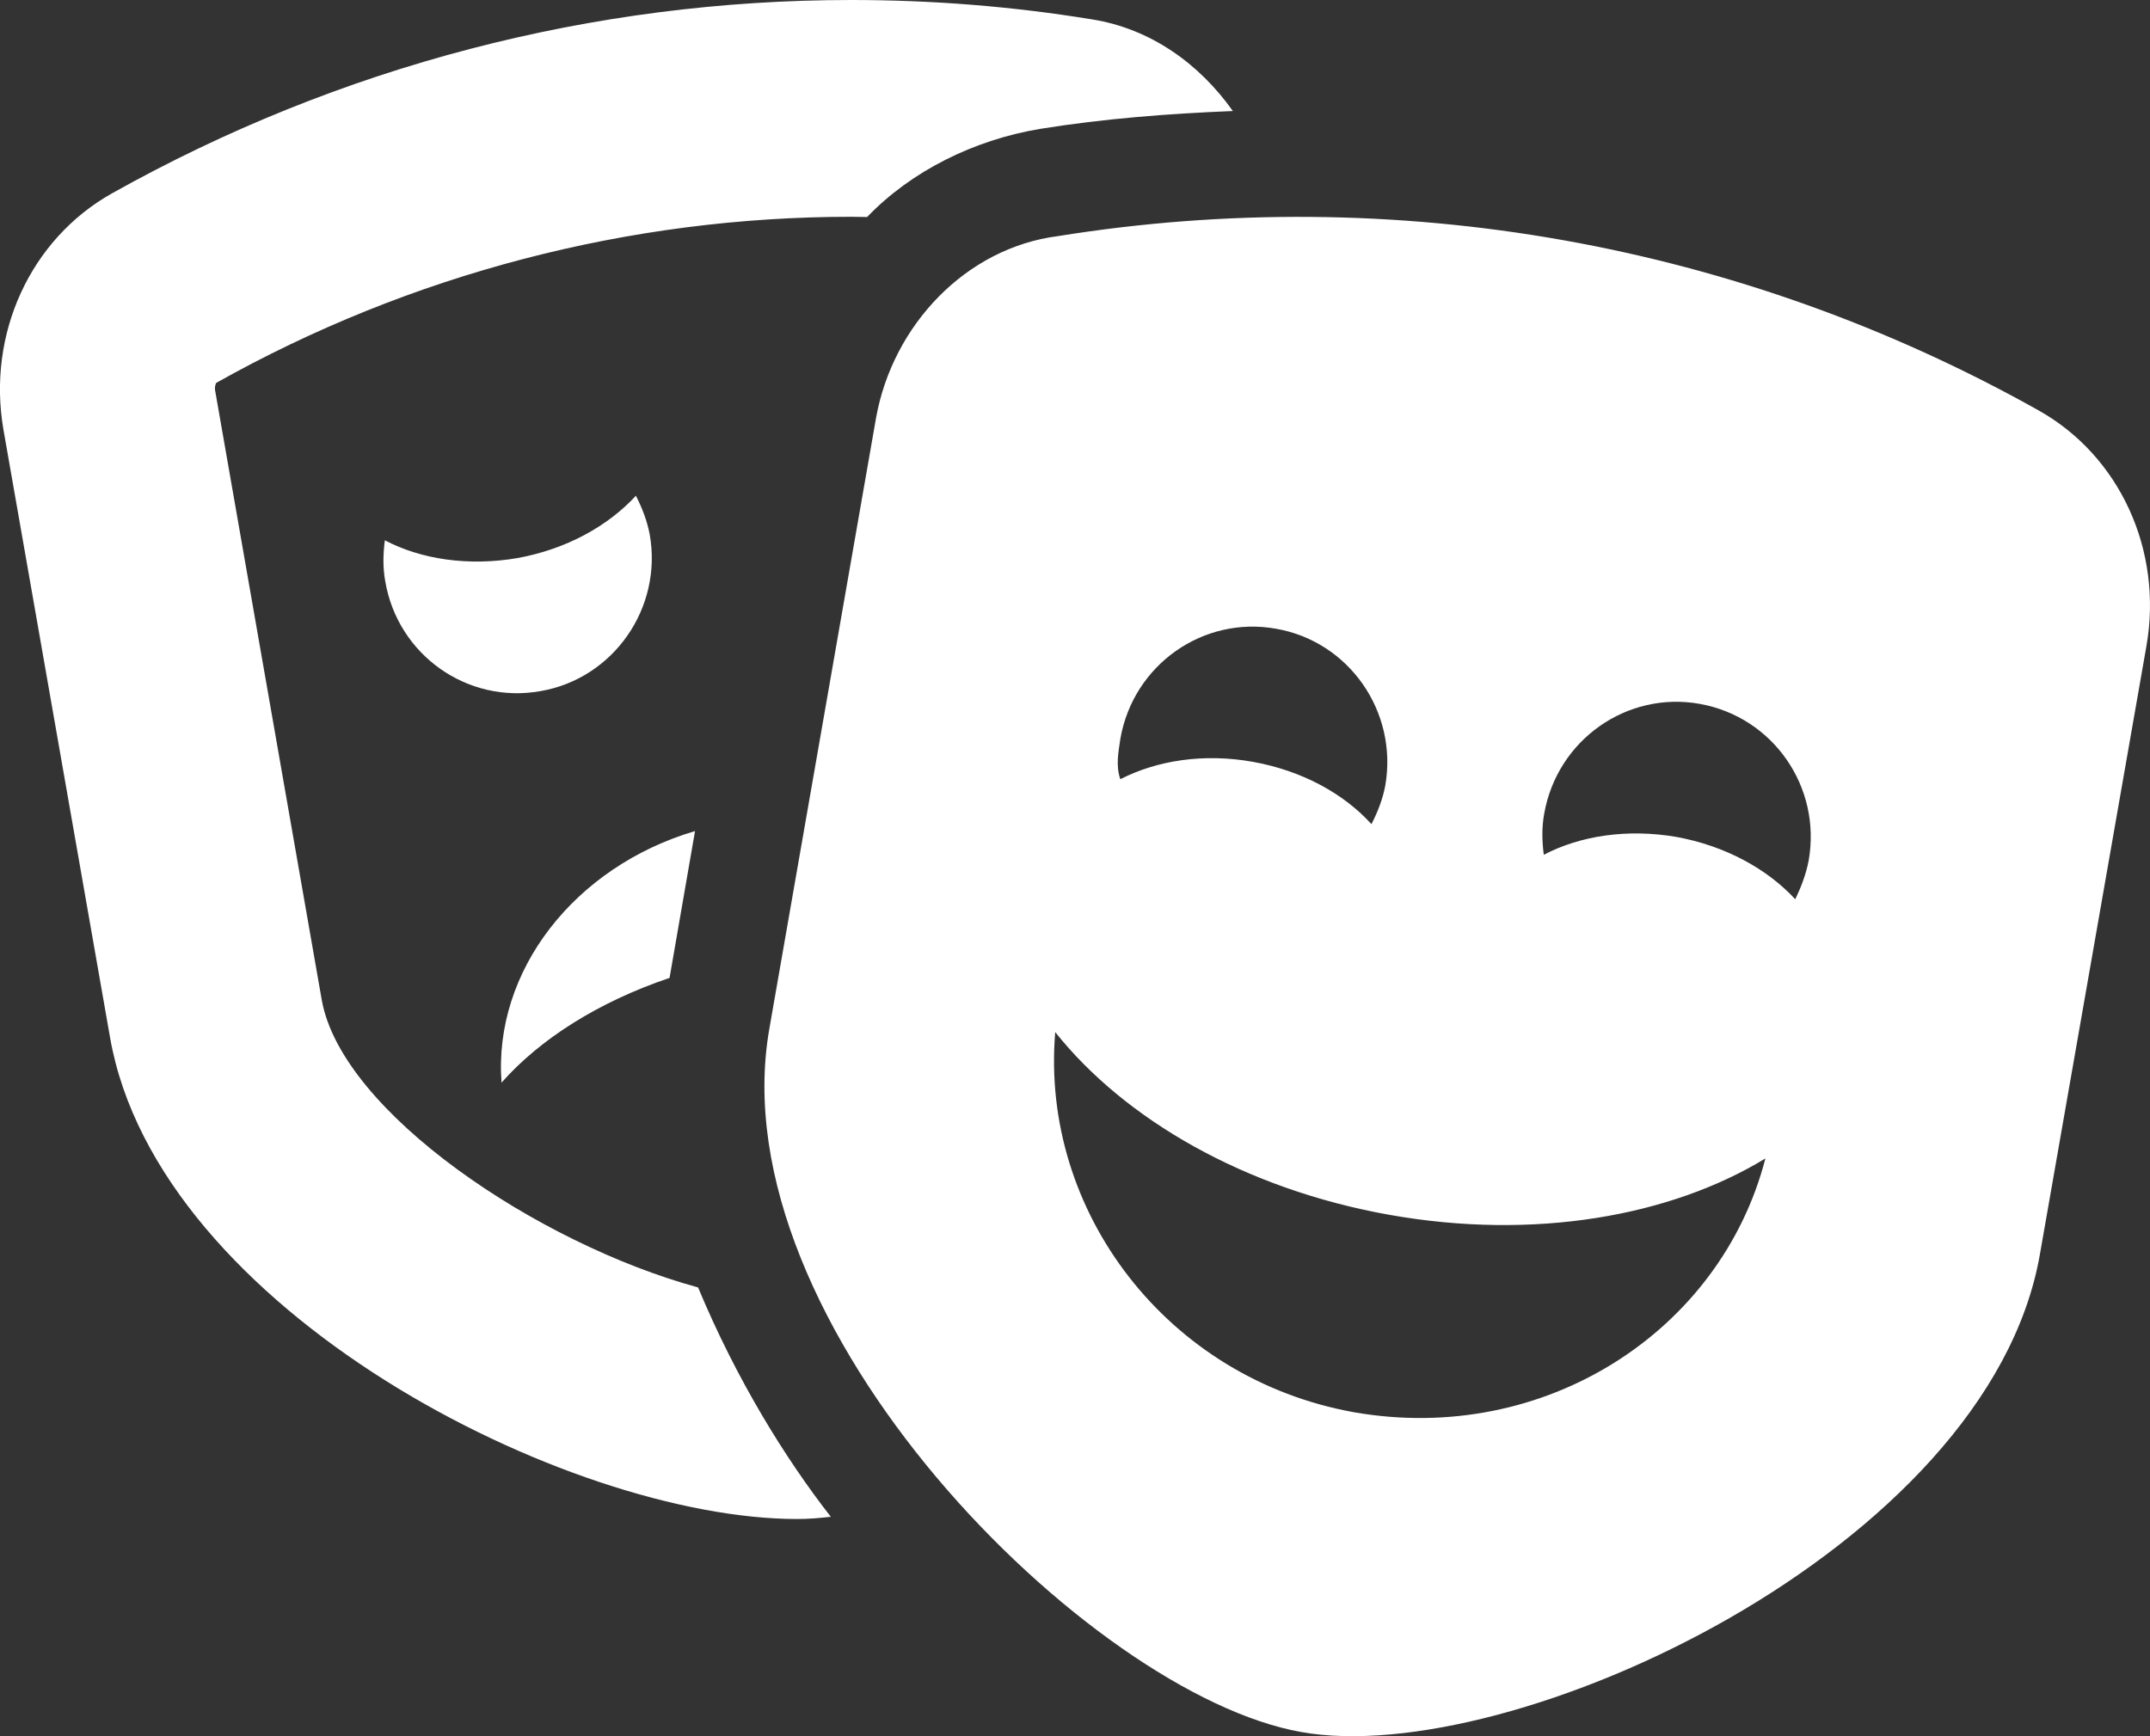
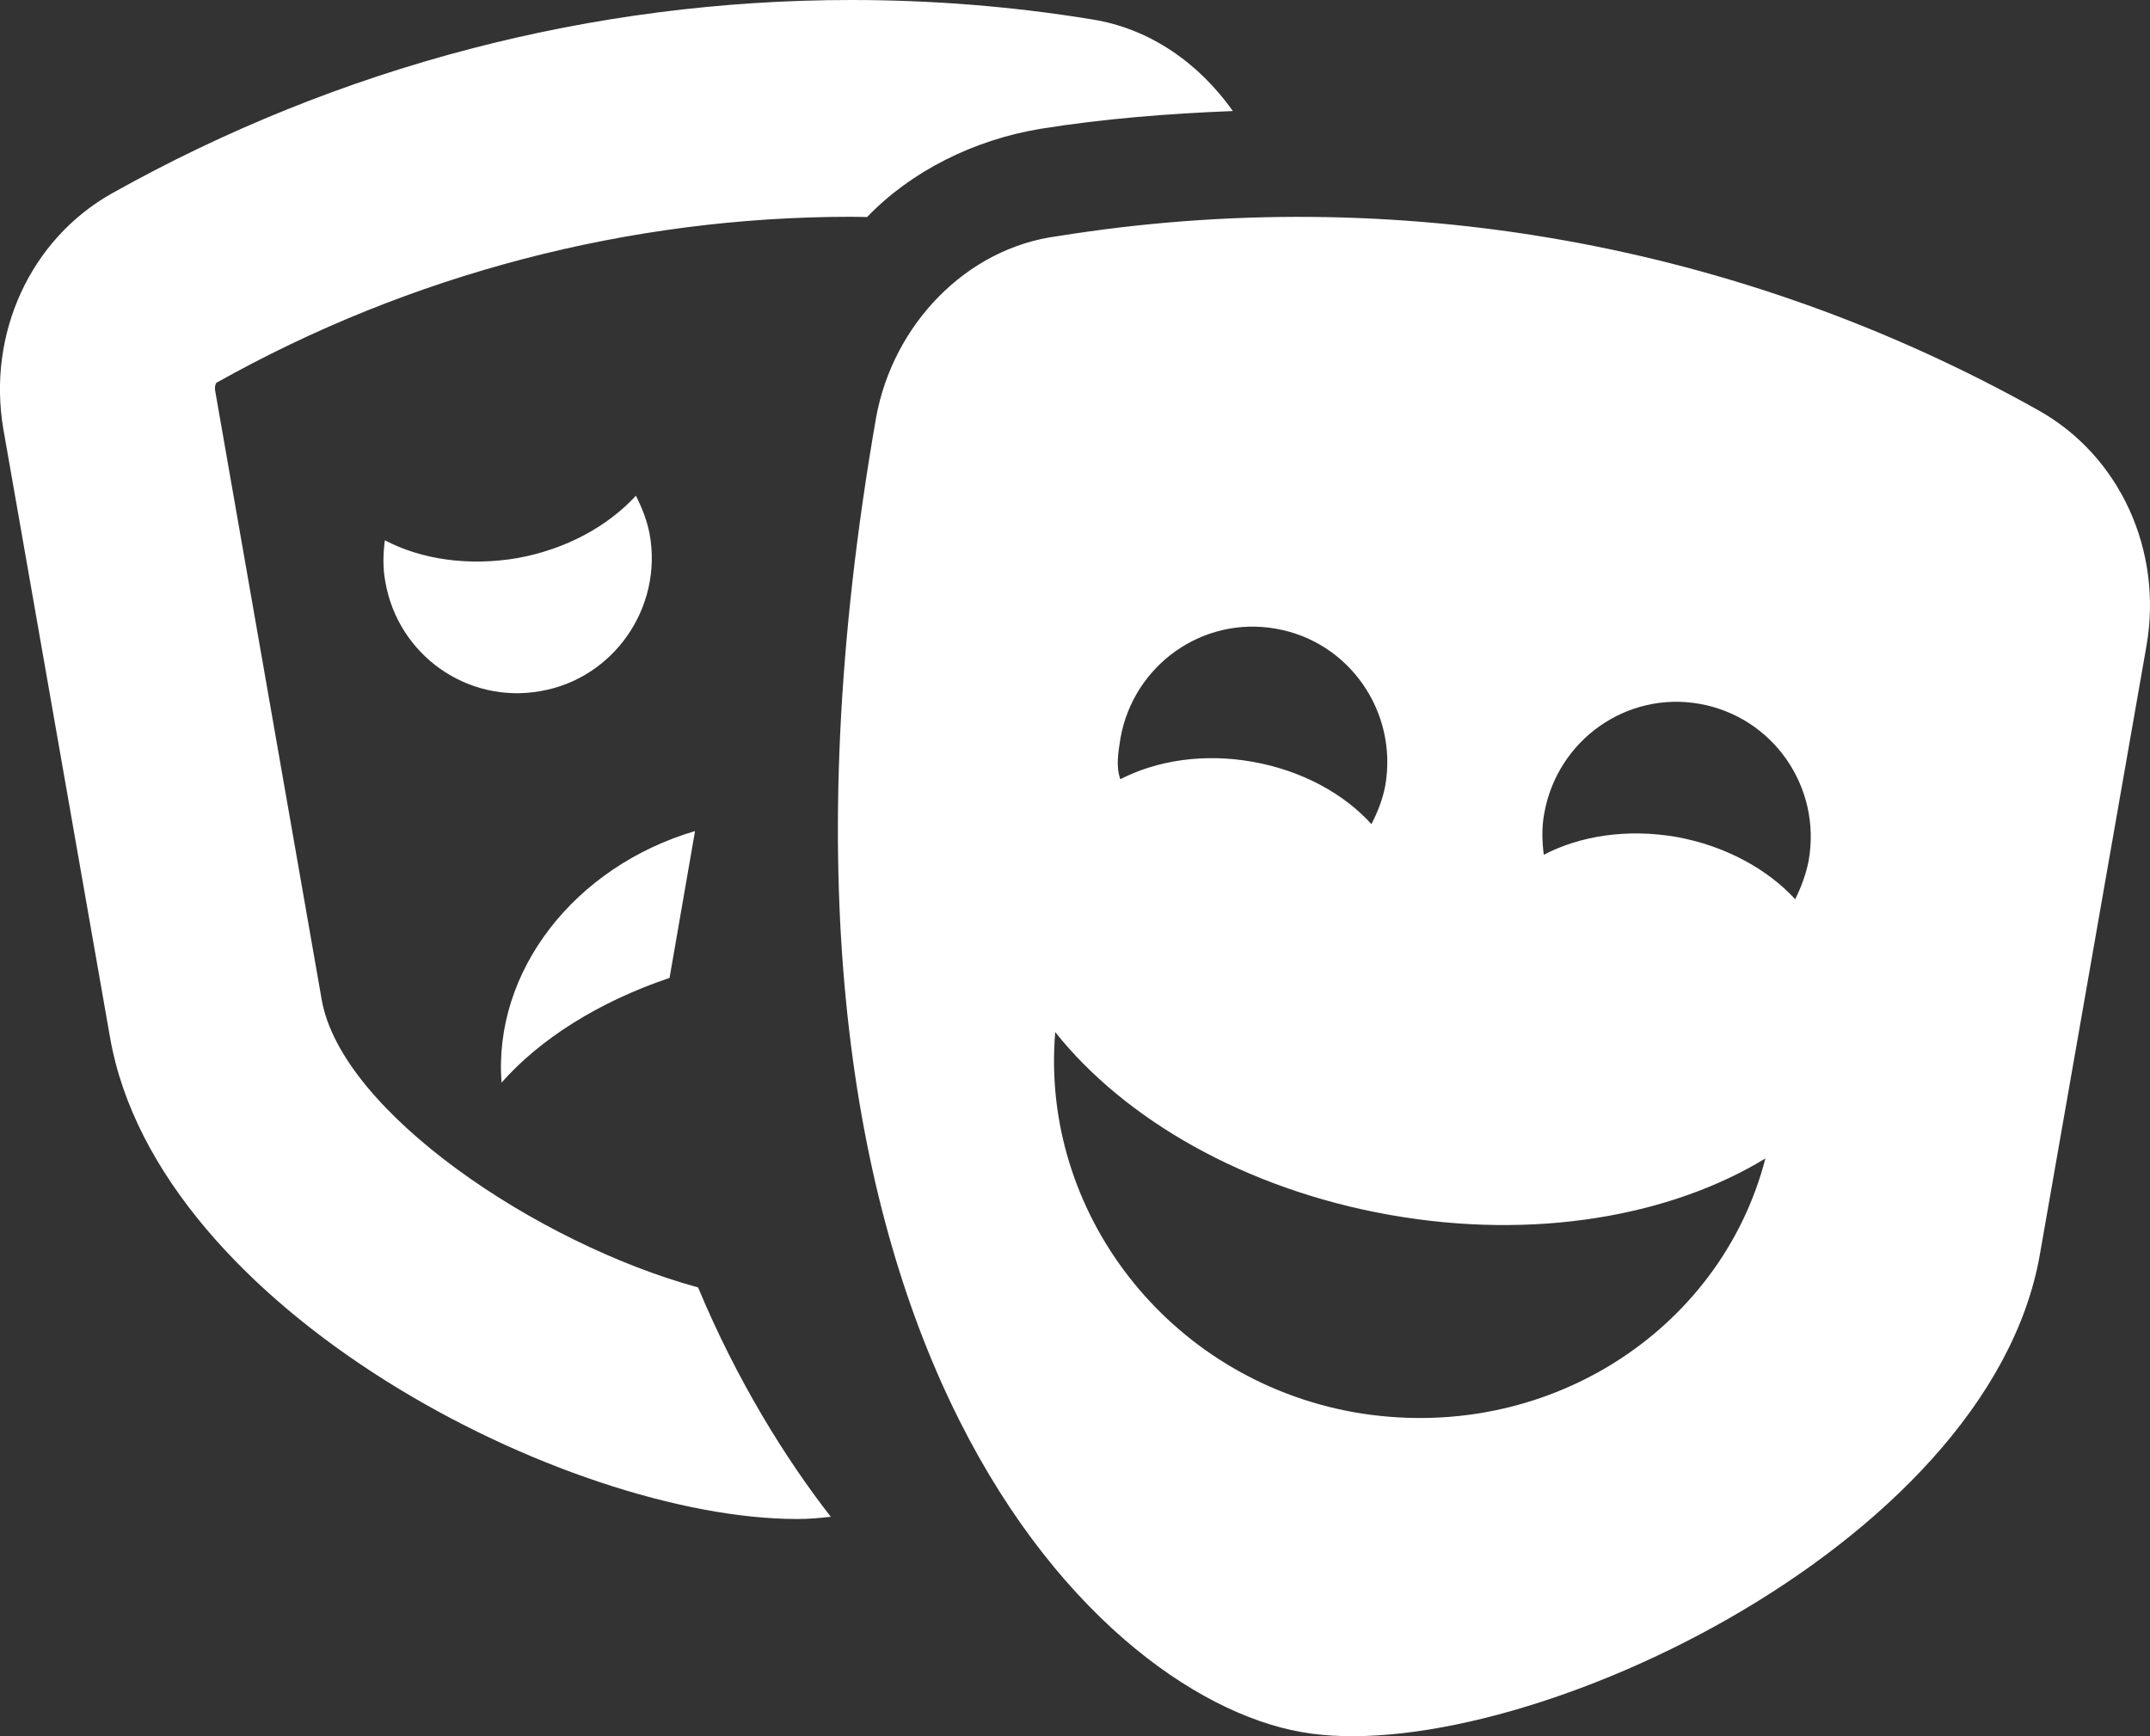
<svg xmlns="http://www.w3.org/2000/svg" width="26" height="21" viewBox="0 0 26 21" fill="none">
  <rect x="0" y="0" width="26" height="21" fill="#333333" stroke="none" />
-   <path d="M8.405 10.052C6.947 10.483 5.964 11.746 6.065 13.095C6.528 12.57 7.235 12.119 8.097 11.828L8.405 10.052ZM3.891 12.095L2.604 4.737C2.589 4.672 2.615 4.631 2.615 4.631C4.961 3.313 7.616 2.622 10.293 2.622C10.359 2.622 10.42 2.625 10.486 2.625C11.018 2.071 11.775 1.692 12.583 1.558C13.349 1.435 14.131 1.374 14.909 1.343C14.502 0.769 13.914 0.348 13.209 0.235C12.239 0.076 11.263 0 10.293 0C7.176 0 4.102 0.798 1.352 2.34C0.366 2.895 -0.157 4.04 0.041 5.193L1.331 12.55C1.91 15.851 6.868 18.373 9.639 18.373C9.786 18.373 9.914 18.361 10.047 18.346C9.498 17.643 8.905 16.685 8.442 15.572C6.504 15.043 4.132 13.452 3.891 12.095ZM7.857 6.464C7.824 6.292 7.763 6.14 7.69 5.996C7.355 6.36 6.853 6.642 6.258 6.75C5.664 6.852 5.09 6.765 4.654 6.535C4.633 6.699 4.628 6.863 4.659 7.032C4.811 7.924 5.654 8.518 6.538 8.359C7.418 8.207 8.015 7.354 7.857 6.464ZM24.651 4.963C21.041 2.938 16.876 2.2 12.793 2.856C11.68 2.999 10.798 3.932 10.595 5.049L9.303 12.447C8.679 16.021 13.176 20.498 15.734 20.949C18.257 21.405 24.042 18.747 24.668 15.175L25.957 7.813C26.159 6.657 25.634 5.513 24.651 4.963ZM13.549 8.933C13.706 8.041 14.549 7.446 15.432 7.605C16.316 7.759 16.905 8.61 16.753 9.497C16.722 9.666 16.661 9.82 16.585 9.968C16.25 9.599 15.747 9.322 15.153 9.215C14.554 9.107 13.985 9.2 13.548 9.425C13.492 9.265 13.524 9.101 13.549 8.933ZM16.376 17.082C14.116 16.677 12.578 14.653 12.761 12.484C13.598 13.535 15.046 14.381 16.803 14.694C18.56 15.006 20.204 14.709 21.349 14.012C20.808 16.106 18.675 17.483 16.376 17.082ZM21.71 10.877C21.375 10.513 20.867 10.231 20.273 10.123C19.679 10.021 19.11 10.108 18.669 10.339C18.648 10.175 18.643 10.011 18.674 9.842C18.831 8.95 19.674 8.355 20.557 8.514C21.441 8.673 22.03 9.518 21.872 10.41C21.84 10.577 21.779 10.733 21.71 10.877Z" fill="white" />
+   <path d="M8.405 10.052C6.947 10.483 5.964 11.746 6.065 13.095C6.528 12.57 7.235 12.119 8.097 11.828L8.405 10.052ZM3.891 12.095L2.604 4.737C2.589 4.672 2.615 4.631 2.615 4.631C4.961 3.313 7.616 2.622 10.293 2.622C10.359 2.622 10.42 2.625 10.486 2.625C11.018 2.071 11.775 1.692 12.583 1.558C13.349 1.435 14.131 1.374 14.909 1.343C14.502 0.769 13.914 0.348 13.209 0.235C12.239 0.076 11.263 0 10.293 0C7.176 0 4.102 0.798 1.352 2.34C0.366 2.895 -0.157 4.04 0.041 5.193L1.331 12.55C1.91 15.851 6.868 18.373 9.639 18.373C9.786 18.373 9.914 18.361 10.047 18.346C9.498 17.643 8.905 16.685 8.442 15.572C6.504 15.043 4.132 13.452 3.891 12.095ZM7.857 6.464C7.824 6.292 7.763 6.14 7.69 5.996C7.355 6.36 6.853 6.642 6.258 6.75C5.664 6.852 5.09 6.765 4.654 6.535C4.633 6.699 4.628 6.863 4.659 7.032C4.811 7.924 5.654 8.518 6.538 8.359C7.418 8.207 8.015 7.354 7.857 6.464ZM24.651 4.963C21.041 2.938 16.876 2.2 12.793 2.856C11.68 2.999 10.798 3.932 10.595 5.049C8.679 16.021 13.176 20.498 15.734 20.949C18.257 21.405 24.042 18.747 24.668 15.175L25.957 7.813C26.159 6.657 25.634 5.513 24.651 4.963ZM13.549 8.933C13.706 8.041 14.549 7.446 15.432 7.605C16.316 7.759 16.905 8.61 16.753 9.497C16.722 9.666 16.661 9.82 16.585 9.968C16.25 9.599 15.747 9.322 15.153 9.215C14.554 9.107 13.985 9.2 13.548 9.425C13.492 9.265 13.524 9.101 13.549 8.933ZM16.376 17.082C14.116 16.677 12.578 14.653 12.761 12.484C13.598 13.535 15.046 14.381 16.803 14.694C18.56 15.006 20.204 14.709 21.349 14.012C20.808 16.106 18.675 17.483 16.376 17.082ZM21.71 10.877C21.375 10.513 20.867 10.231 20.273 10.123C19.679 10.021 19.11 10.108 18.669 10.339C18.648 10.175 18.643 10.011 18.674 9.842C18.831 8.95 19.674 8.355 20.557 8.514C21.441 8.673 22.03 9.518 21.872 10.41C21.84 10.577 21.779 10.733 21.71 10.877Z" fill="white" />
</svg>